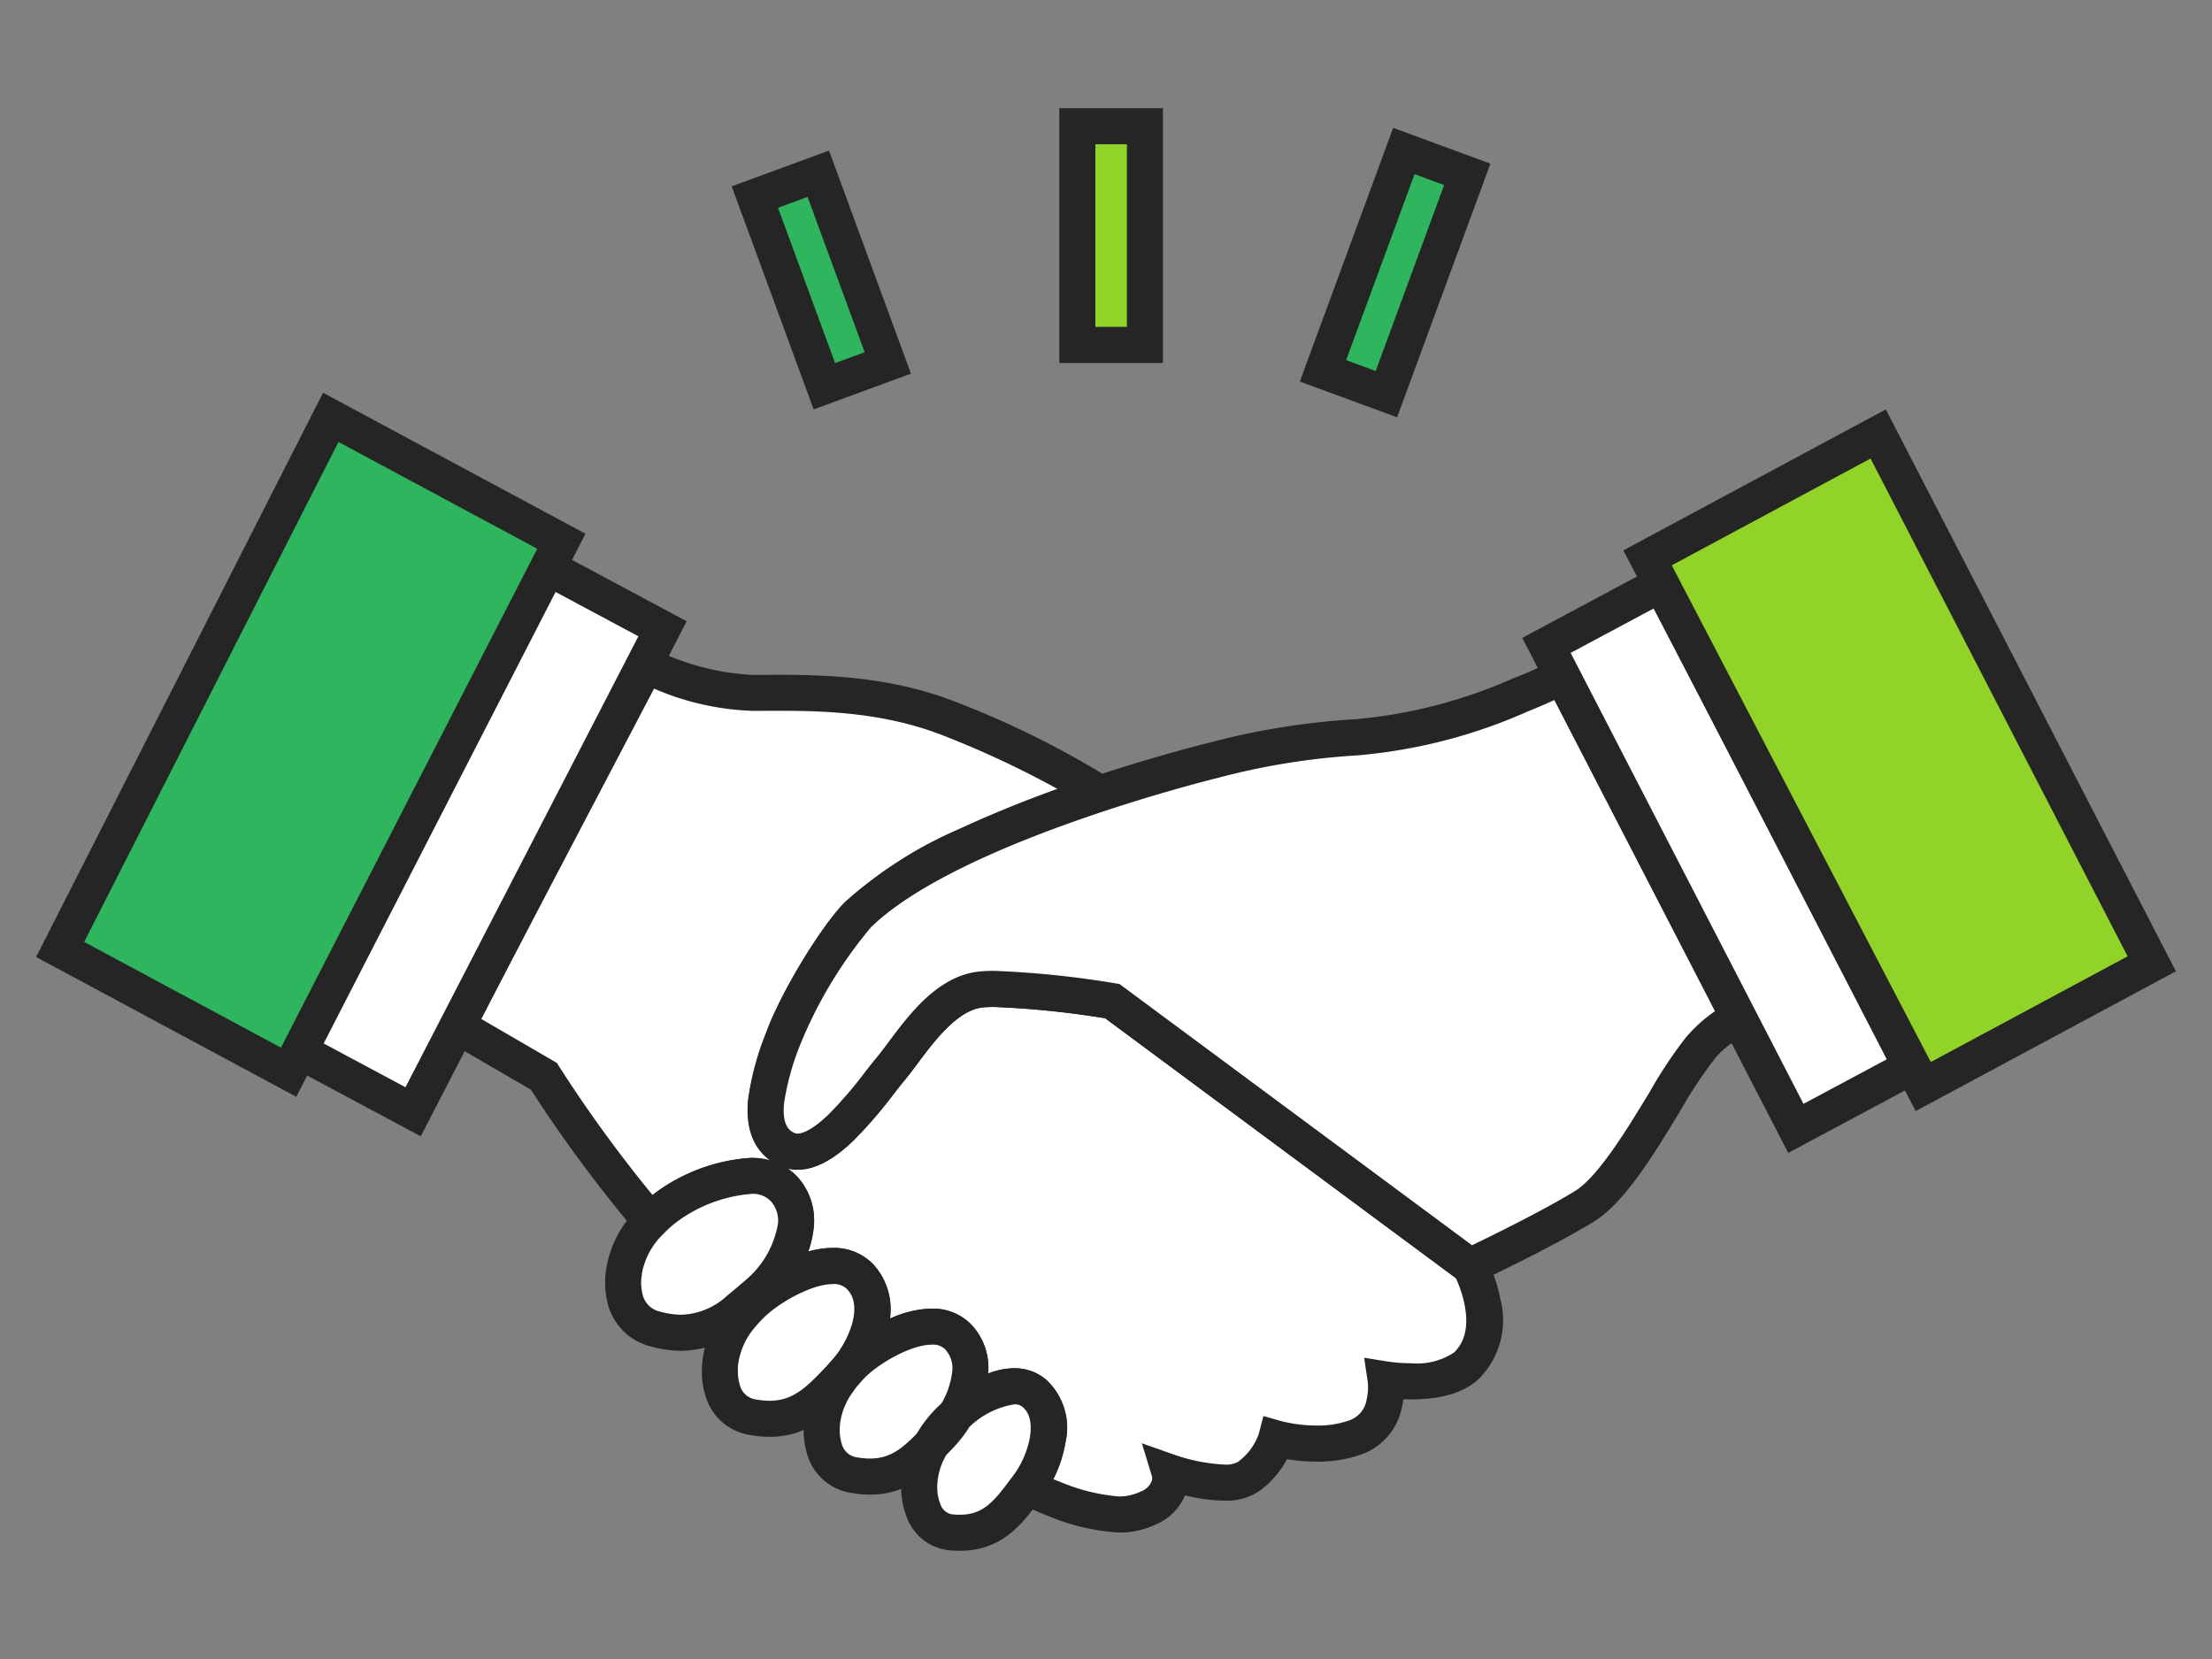
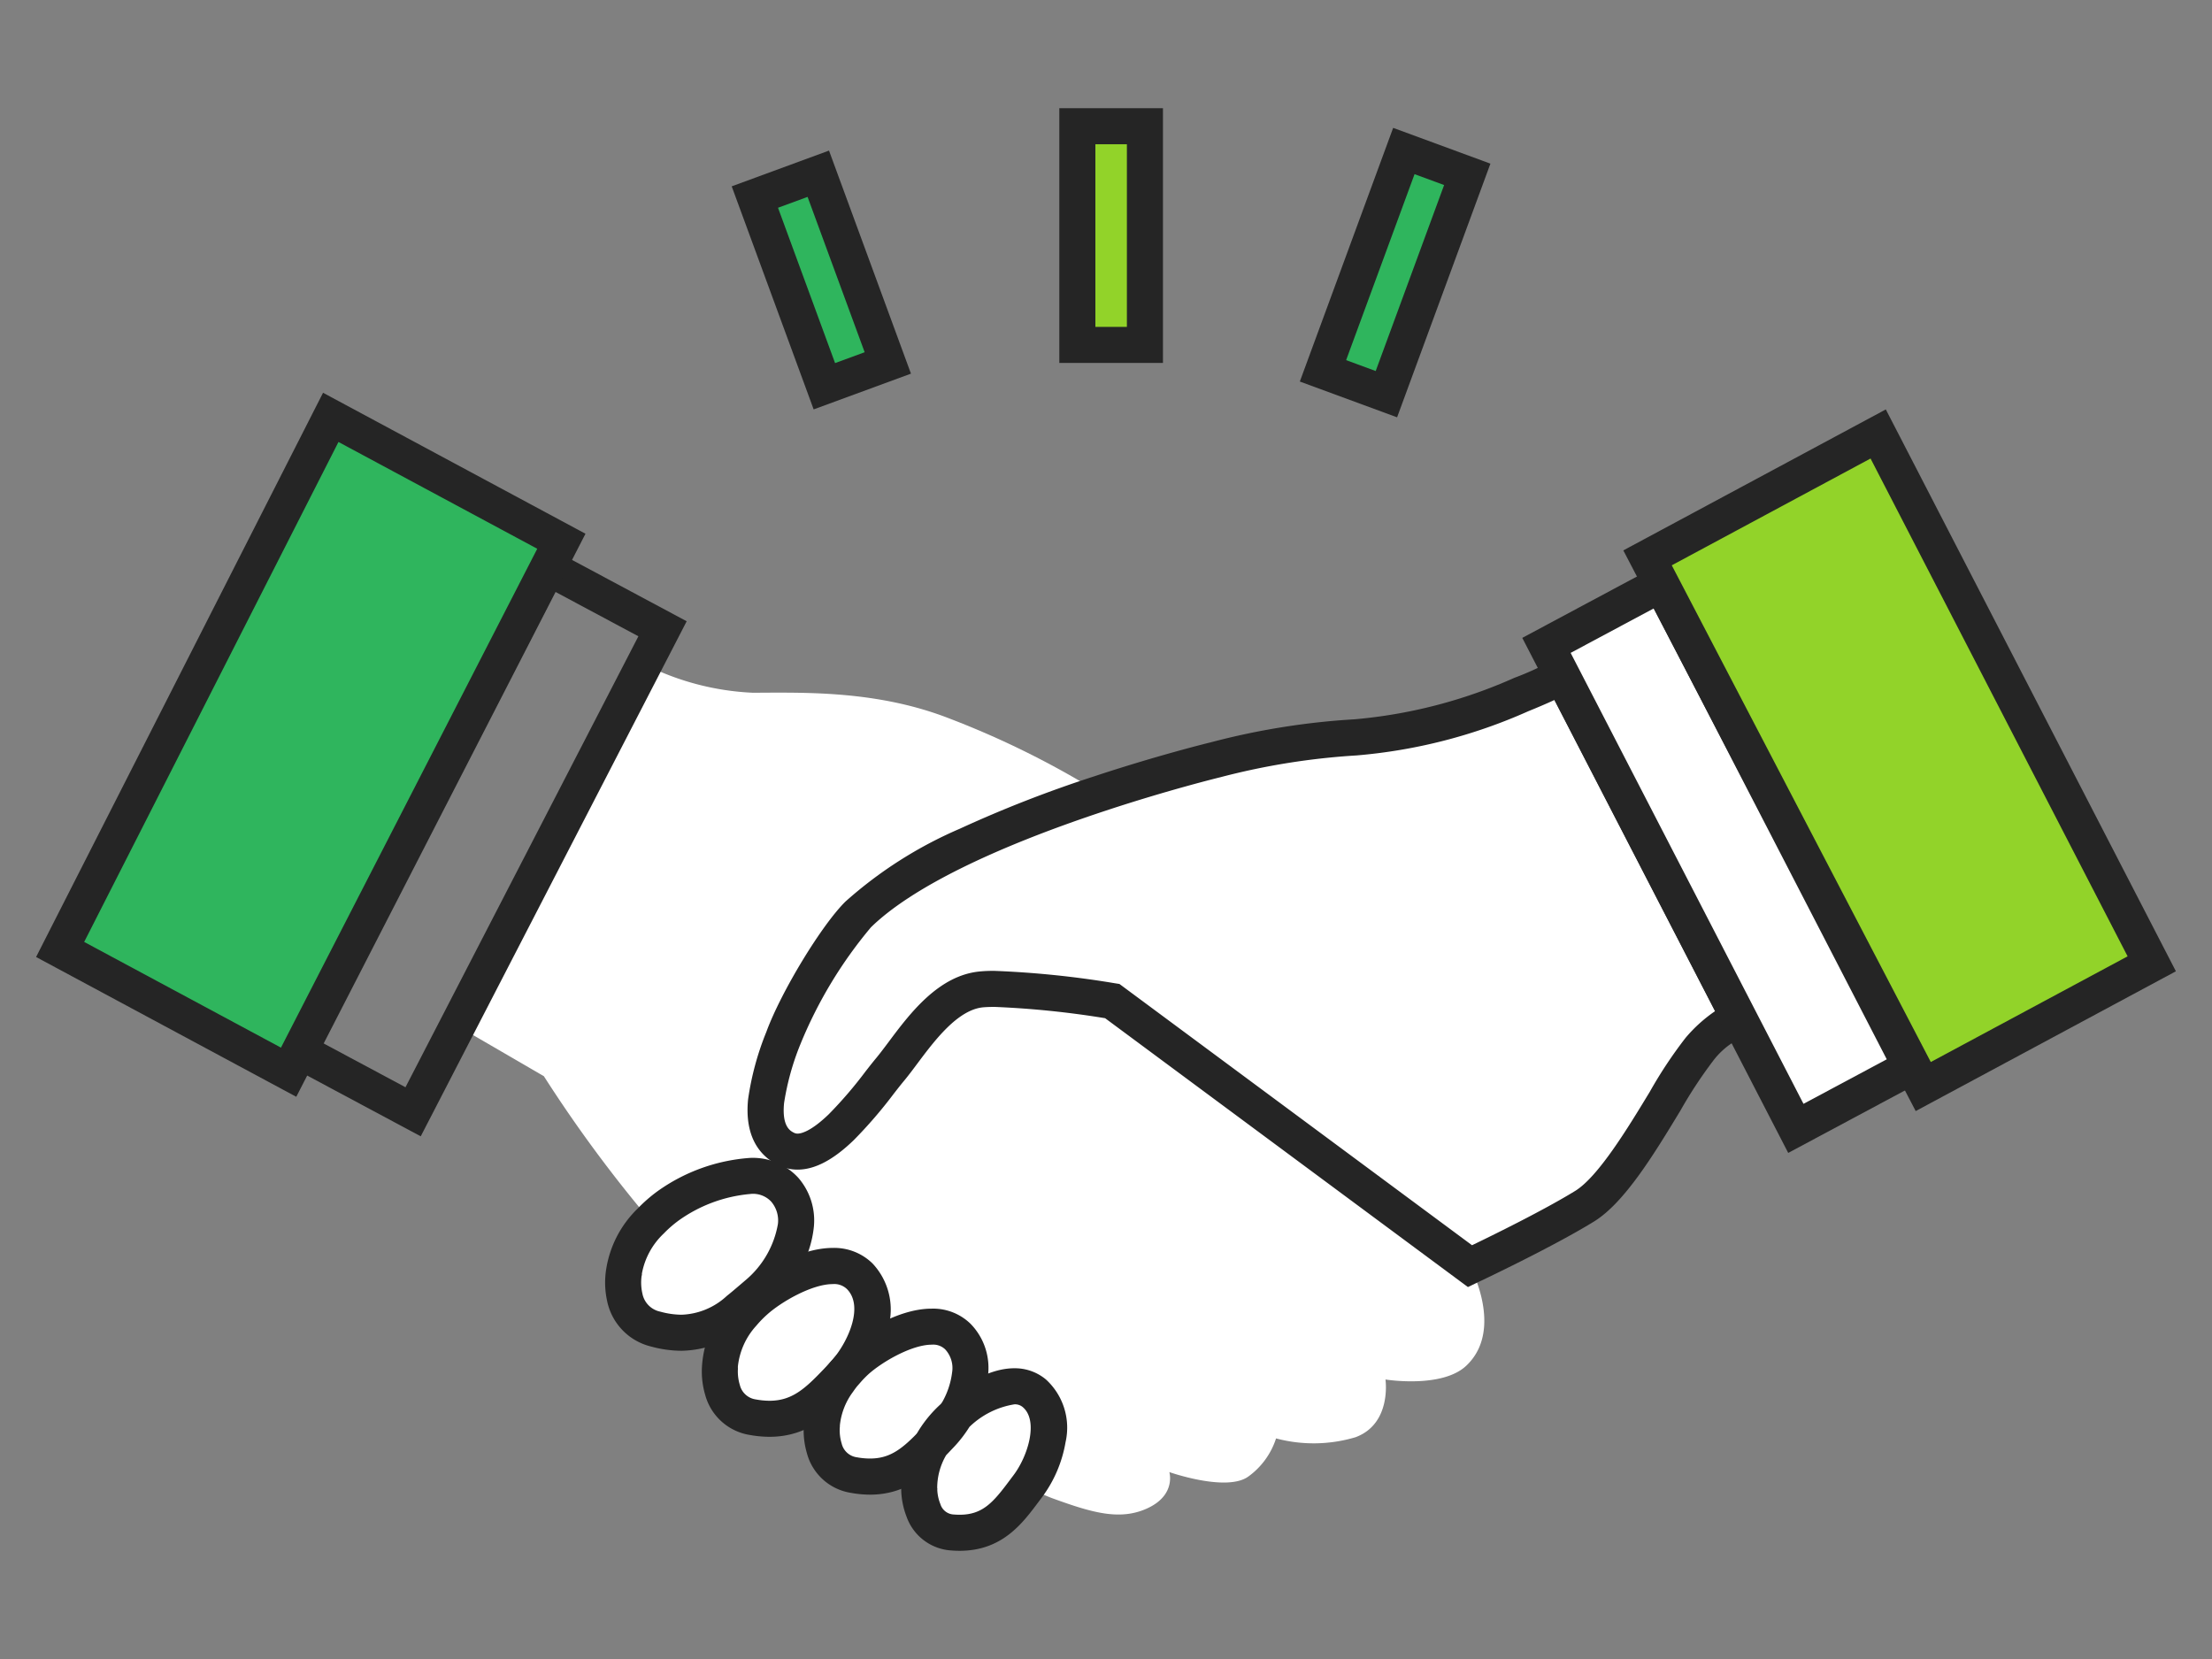
<svg xmlns="http://www.w3.org/2000/svg" width="184" height="138" viewBox="0 0 184 138">
  <rect x="0" y="0" width="184" height="138" fill="#808080" stroke="none" />
  <defs>
    <clipPath id="clip-path">
      <rect id="長方形_3798" data-name="長方形 3798" width="184" height="138" transform="translate(-17491 -862)" fill="#fff" />
    </clipPath>
  </defs>
  <g id="マスクグループ_549" data-name="マスクグループ 549" transform="translate(17491 862)" clip-path="url(#clip-path)">
    <g id="グループ_11143" data-name="グループ 11143" transform="translate(35 -133)">
      <g id="グループ_11132" data-name="グループ 11132" transform="translate(-17520.998 -703.5)">
        <g id="グループ_3847" data-name="グループ 3847" transform="translate(-2.002 -16.5)">
          <path id="パス_15802" data-name="パス 15802" d="M287.274,397.581l0,.006,0-.006-.434.453a.835.835,0,0,0-.177.681.908.908,0,0,0,.409.609.809.809,0,0,0,1.094-.224c.132-.191.27-.384.432-.582a.773.773,0,0,0-.13-1.1.845.845,0,0,0-1.114.073h0a.03.03,0,0,1-.006.007l-.034.037,0,0c-.012.014-.023.029-.036.044Zm.6.561h0Z" transform="translate(-220.798 -292.691)" fill="#1b1311" />
          <path id="パス_15802_-_アウトライン" data-name="パス 15802 - アウトライン" d="M287.435,395.244l.367.508q.083-.006.166-.006a2.292,2.292,0,0,1,1.788,3.726c-.133.163-.25.328-.356.481a2.3,2.3,0,0,1-1.9.995H287.5a2.3,2.3,0,0,1-1.215-.349l-.01-.006a2.417,2.417,0,0,1-1.1-1.69,2.468,2.468,0,0,1,.146-1.224l-.075-.074.268-.3a2.071,2.071,0,0,1,.24-.3l.352-.367.317-.637h.293Z" transform="translate(-220.798 -292.691)" fill="#252525" />
          <path id="パス_15803" data-name="パス 15803" d="M181.623,156.683c4.327-4.236,13.207-7.779,20.14-10.067a73.748,73.748,0,0,0-12.471-6.2c-6.015-2.373-12.016-2.2-16.442-2.181a22.194,22.194,0,0,1-8.9-2.3l-15.731,29.99,7.236,4.205a112.836,112.836,0,0,0,8.884,12.042,11.064,11.064,0,0,1,1.443-1.259c1.908-1.4,7.4-3.99,9.7-1.342s-.056,6.772-2.3,8.674c-.529.449-1.051.909-1.591,1.337.13.109.256.217.389.326a10.592,10.592,0,0,1,1.042-1.079c1.627-1.463,6.419-4.347,8.694-2.066,2.12,2.126.67,5.787-1.072,7.866a10.3,10.3,0,0,1,.779-.8c1.585-1.436,6.255-4.267,8.471-2.029,1.7,1.721,1.038,4.464-.2,6.519,1.736-1.525,4.744-3.348,6.56-1.806,2.2,1.873.943,5.752-.555,7.729l-.057.076c.966.453,1.723.781,2.186.949,3.244,1.173,5.6,1.879,7.911.769s1.746-2.973,1.746-2.973,4.752,1.673,6.56.376a6.3,6.3,0,0,0,2.316-3.178,12.159,12.159,0,0,0,6.612-.1c3.026-1.124,2.49-4.8,2.49-4.8s4.7.762,6.721-1.148c3.18-3,.315-8.27.315-8.27l-29.757-22.05c-2.575-.4-8.2-1.2-10.832-.977-3.475.289-5.921,4.6-7.651,6.667s-5.748,8.082-8.675,6.6-1.374-6.009-.2-9.2a37.93,37.93,0,0,1,6.232-10.3" transform="translate(-113.215 -89.61)" fill="#fff" />
-           <path id="パス_15803_-_アウトライン" data-name="パス 15803 - アウトライン" d="M203.259,208.092a18.049,18.049,0,0,1-5.931-1.414c-.645-.234-1.614-.674-2.313-1l-1.681-.789,1.178-1.547c1.223-1.614,2.11-4.554.782-5.683a.991.991,0,0,0-.7-.229,7.172,7.172,0,0,0-3.9,2.018l-2.275-1.9a6.788,6.788,0,0,0,.994-2.75,2.29,2.29,0,0,0-.576-1.939,1.431,1.431,0,0,0-1.117-.387c-1.664,0-4.136,1.436-5.281,2.472a8.976,8.976,0,0,0-.667.689l-2.269-1.962c1.325-1.581,2.56-4.439,1.159-5.843a1.518,1.518,0,0,0-1.18-.407c-1.72,0-4.27,1.469-5.449,2.529a9.047,9.047,0,0,0-.9.927l-.953,1.138-1.148-.941c-.089-.073-.176-.146-.262-.219l-.137-.115-1.415-1.182,1.445-1.145c.367-.291.726-.6,1.105-.924l.447-.382a7.856,7.856,0,0,0,2.7-4.685,2.416,2.416,0,0,0-.565-1.862,2.064,2.064,0,0,0-1.754-.627,12.052,12.052,0,0,0-5.933,2.2,9.536,9.536,0,0,0-1.249,1.089l-1.15,1.192-1.073-1.262a114.862,114.862,0,0,1-8.814-11.9l-8.159-4.742,17.092-32.585,1.326.689a20.851,20.851,0,0,0,8.152,2.135h.047l.727,0c.481,0,.979-.006,1.493-.006,4.654,0,9.665.278,14.778,2.3a75.6,75.6,0,0,1,12.728,6.327l2.662,1.7-3,.99c-9.51,3.138-16.274,6.5-19.56,9.714A36.671,36.671,0,0,0,176.8,167.5a21.691,21.691,0,0,0-1.35,4.872c-.193,1.96.52,2.321.824,2.475a.636.636,0,0,0,.3.071c.279,0,1.09-.158,2.6-1.617a34.921,34.921,0,0,0,3.047-3.549c.341-.437.636-.814.9-1.127.305-.365.654-.833,1.024-1.328,1.76-2.356,4.171-5.583,7.654-5.873.339-.028.731-.042,1.164-.042a78.892,78.892,0,0,1,10.021,1.032l.366.057,30.321,22.468.158.291a12.989,12.989,0,0,1,1.191,3.449,6.906,6.906,0,0,1-1.795,6.629c-1.2,1.132-3.091,1.707-5.619,1.707-.23,0-.45,0-.658-.013-.028.217-.068.445-.121.68a5.242,5.242,0,0,1-3.319,3.892,10.8,10.8,0,0,1-3.763.621,15.449,15.449,0,0,1-2.473-.207,7.856,7.856,0,0,1-2.34,2.676,4.923,4.923,0,0,1-2.911.774,14.479,14.479,0,0,1-3.232-.44,4.529,4.529,0,0,1-2.388,2.4A7.1,7.1,0,0,1,203.259,208.092Zm-5.425-4.439c.248.1.412.167.515.2a15.892,15.892,0,0,0,4.91,1.235,4.1,4.1,0,0,0,1.841-.408,1.534,1.534,0,0,0,.932-.906.854.854,0,0,0,.021-.274s.007,0,.007,0l-.861-2.834,2.794.984a14.912,14.912,0,0,0,4.025.784,2.11,2.11,0,0,0,1.162-.212,4.894,4.894,0,0,0,1.74-2.341l.39-1.481,1.473.421a12.3,12.3,0,0,0,2.959.37,7.827,7.827,0,0,0,2.718-.433A2.194,2.194,0,0,0,223.9,197a4.515,4.515,0,0,0,.088-1.427l-.3-2.025,2.02.328a13.518,13.518,0,0,0,1.891.131,5.543,5.543,0,0,0,3.56-.889c1.943-1.833.605-5.214.157-6.191l-29.165-21.611a75.659,75.659,0,0,0-9.2-.94c-.351,0-.659.011-.916.032-2.136.177-4.08,2.779-5.5,4.678-.395.528-.768,1.028-1.125,1.455-.23.275-.511.635-.835,1.05a37.827,37.827,0,0,1-3.325,3.859c-1.712,1.656-3.244,2.461-4.685,2.461a3.687,3.687,0,0,1-.807-.088,4.523,4.523,0,0,1,.855.764,5.415,5.415,0,0,1,1.291,4.058,7.8,7.8,0,0,1-.466,2.069,7.659,7.659,0,0,1,2.034-.3,4.545,4.545,0,0,1,3.3,1.289,5.394,5.394,0,0,1,1.44,4.6,8.863,8.863,0,0,1,3.493-.838,4.452,4.452,0,0,1,3.249,1.276,5.2,5.2,0,0,1,1.447,4.122,6.171,6.171,0,0,1,2.176-.439,4.02,4.02,0,0,1,2.643.942,5.433,5.433,0,0,1,1.622,5.2A10.534,10.534,0,0,1,197.834,203.653Zm-47.615-38.3,6.317,3.671.2.318a112.472,112.472,0,0,0,7.76,10.675q.2-.158.407-.31a15.04,15.04,0,0,1,7.7-2.774,6.313,6.313,0,0,1,1.705.222c-1.105-.791-2.121-2.281-1.846-5.078a23.709,23.709,0,0,1,1.519-5.611c1.223-3.335,4.611-8.913,6.592-10.852a35.078,35.078,0,0,1,9.505-6.05c2.4-1.125,5.123-2.234,8.131-3.31a79.681,79.681,0,0,0-9.469-4.435c-4.647-1.833-9.32-2.086-13.677-2.086-.505,0-1,0-1.475.006l-.732,0h-.06a22.328,22.328,0,0,1-8.175-1.849Z" transform="translate(-113.214 -89.61)" fill="#252525" />
          <path id="パス_15804" data-name="パス 15804" d="M273.88,172.62c1.73-2.071,4.176-6.378,7.651-6.667,2.633-.219,8.257.578,10.832.977l29.757,22.05s6.078-2.858,9.535-4.984,7.417-10.619,9.53-13.03,3.383-2.5,3.383-2.5l-14.778-28.62a17.447,17.447,0,0,1-3.408,1.592A42.756,42.756,0,0,1,312.594,145a59.442,59.442,0,0,0-11.64,1.865s-4.2,1.019-9.58,2.793c-6.932,2.288-15.813,5.831-20.14,10.067a37.927,37.927,0,0,0-6.232,10.3c-1.171,3.192-2.724,7.717.2,9.2s6.946-4.528,8.675-6.6" transform="translate(-202.84 -92.659)" fill="#fff" />
          <path id="パス_15804_-_アウトライン" data-name="パス 15804 - アウトライン" d="M321.946,190.719l-30.179-22.363a75.658,75.658,0,0,0-9.2-.94c-.351,0-.659.011-.916.032-2.136.177-4.08,2.779-5.5,4.678-.395.528-.768,1.028-1.125,1.455-.23.275-.511.635-.836,1.051a37.822,37.822,0,0,1-3.325,3.859c-1.712,1.656-3.244,2.46-4.685,2.46h0a3.636,3.636,0,0,1-1.659-.4c-1.3-.658-2.778-2.137-2.453-5.445a23.707,23.707,0,0,1,1.519-5.611c1.222-3.335,4.611-8.913,6.591-10.852a35.078,35.078,0,0,1,9.505-6.05,101.977,101.977,0,0,1,11.214-4.369c5.2-1.717,9.258-2.719,9.669-2.819a60.606,60.606,0,0,1,11.939-1.912,41.322,41.322,0,0,0,13.307-3.452,23.277,23.277,0,0,0,3.055-1.391l1.384-1.176,16.688,32.32-2.182.155a6.425,6.425,0,0,0-2.451,2,36.944,36.944,0,0,0-2.68,4.084c-2.18,3.6-4.651,7.672-7.192,9.235-3.488,2.146-9.432,4.946-9.683,5.064Zm-39.376-26.3a78.888,78.888,0,0,1,10.022,1.032l.366.057,29.329,21.733c1.755-.845,5.972-2.914,8.581-4.519,1.924-1.183,4.395-5.259,6.2-8.235a36.892,36.892,0,0,1,2.989-4.506,12.25,12.25,0,0,1,2.458-2.219l-13.363-25.88c-.7.324-1.5.661-2.206.948a44.022,44.022,0,0,1-14.268,3.668,58.5,58.5,0,0,0-11.312,1.81l-.058.015c-.041.01-4.214,1.027-9.463,2.76-9.51,3.138-16.274,6.5-19.56,9.714a36.667,36.667,0,0,0-5.873,9.741,21.691,21.691,0,0,0-1.35,4.872c-.193,1.96.52,2.321.824,2.475a.637.637,0,0,0,.3.071c.279,0,1.09-.158,2.6-1.617a34.912,34.912,0,0,0,3.046-3.549c.341-.437.636-.814.9-1.127.3-.365.654-.833,1.024-1.328,1.76-2.356,4.171-5.583,7.654-5.873C281.746,164.43,282.137,164.416,282.57,164.416Z" transform="translate(-202.84 -92.659)" fill="#252525" />
          <path id="パス_15805" data-name="パス 15805" d="M219.8,337.789c.54-.428,1.061-.888,1.591-1.337,2.245-1.9,4.6-6.026,2.3-8.674s-7.8-.054-9.7,1.342a11.064,11.064,0,0,0-1.443,1.259,7.4,7.4,0,0,0-2.232,4.278s-.728,3.806,2.64,4.715a7.031,7.031,0,0,0,6.849-1.582" transform="translate(-161.414 -237.821)" fill="#fff" />
          <path id="パス_15805_-_アウトライン" data-name="パス 15805 - アウトライン" d="M215.1,341.177h0a9.785,9.785,0,0,1-2.539-.357A4.911,4.911,0,0,1,208.908,337a7.075,7.075,0,0,1-.083-2.534,8.962,8.962,0,0,1,2.642-5.131,12.5,12.5,0,0,1,1.637-1.428,15.038,15.038,0,0,1,7.7-2.774,5.128,5.128,0,0,1,4.019,1.66,5.414,5.414,0,0,1,1.291,4.057,8.967,8.967,0,0,1-1.32,3.845,11.9,11.9,0,0,1-2.434,2.9l-.435.372c-.384.329-.781.67-1.193,1A8.758,8.758,0,0,1,215.1,341.177Zm-3.314-6.241a4.058,4.058,0,0,0,.063,1.477,1.9,1.9,0,0,0,1.494,1.51,6.8,6.8,0,0,0,1.757.254,5.82,5.82,0,0,0,3.77-1.563c.367-.291.726-.6,1.105-.923l.448-.382a7.856,7.856,0,0,0,2.7-4.685,2.416,2.416,0,0,0-.565-1.861,2.065,2.065,0,0,0-1.754-.627,12.05,12.05,0,0,0-5.932,2.2,9.538,9.538,0,0,0-1.249,1.089,6.1,6.1,0,0,0-1.815,3.33l0,.123Z" transform="translate(-161.413 -237.815)" fill="#252525" />
          <path id="パス_15806" data-name="パス 15806" d="M256.093,369.828q.214-.225.43-.449c.041-.042.081-.091.122-.135.081-.1.174-.2.263-.3,1.742-2.079,3.192-5.74,1.072-7.866-2.276-2.281-7.067.6-8.694,2.066a10.557,10.557,0,0,0-1.042,1.079,7.23,7.23,0,0,0-1.887,4.4s-.384,3.617,2.733,4.184c3.517.64,5.264-1.157,7-2.985" transform="translate(-189.466 -263.928)" fill="#fff" />
          <path id="パス_15806_-_アウトライン" data-name="パス 15806 - アウトライン" d="M250.477,374.445h0a9.3,9.3,0,0,1-1.656-.156,4.586,4.586,0,0,1-3.7-3.348,6.88,6.88,0,0,1-.261-2.377,8.783,8.783,0,0,1,2.237-5.3,11.977,11.977,0,0,1,1.189-1.231c1.474-1.326,4.676-3.3,7.455-3.3a4.545,4.545,0,0,1,3.3,1.289,5.588,5.588,0,0,1,1.316,5.33,11.062,11.062,0,0,1-2.3,4.558l-.031.035-.1.106c-.049.054-.1.105-.127.143l-.028.034-.03.032-.028.032c-.029.033-.068.077-.114.125q-.212.219-.42.439l0,0C255.659,372.459,253.767,374.445,250.477,374.445Zm-2.629-5.662a3.848,3.848,0,0,0,.161,1.356,1.6,1.6,0,0,0,1.348,1.2,6.3,6.3,0,0,0,1.119.108c1.87,0,2.959-1,4.531-2.651l0,0q.215-.226.432-.451l.025-.028.044-.05c.07-.084.139-.16.2-.227l.059-.065c1.319-1.585,2.539-4.426,1.144-5.825a1.518,1.518,0,0,0-1.18-.407c-1.72,0-4.27,1.469-5.449,2.529a9.007,9.007,0,0,0-.9.926,5.964,5.964,0,0,0-1.537,3.4l0,.109Z" transform="translate(-189.466 -263.928)" fill="#252525" />
          <path id="パス_15807" data-name="パス 15807" d="M293.52,392.691c.081-.142.152-.28.246-.425a9.649,9.649,0,0,1,.834-1.109,10.192,10.192,0,0,1,.92-.906c1.238-2.054,1.9-4.8.2-6.519-2.216-2.238-6.885.593-8.471,2.029a10.21,10.21,0,0,0-.779.8c-.087.1-.174.2-.262.3-.177.215-.328.426-.472.635a6.9,6.9,0,0,0-1.341,3.644s-.375,3.549,2.662,4.1c3.184.583,4.878-.9,6.463-2.552" transform="translate(-219.032 -281.543)" fill="#fff" />
          <path id="パス_15807_-_アウトライン" data-name="パス 15807 - アウトライン" d="M288.406,396.872h0a9.04,9.04,0,0,1-1.62-.154,4.511,4.511,0,0,1-3.637-3.307,6.814,6.814,0,0,1-.254-2.347,8.489,8.489,0,0,1,1.6-4.42c.146-.213.326-.467.55-.739l.056-.064c.083-.09.152-.166.216-.242l.029-.034a11.655,11.655,0,0,1,.892-.916c1-.9,4.252-3.249,7.294-3.249a4.452,4.452,0,0,1,3.249,1.276,5.248,5.248,0,0,1,1.431,4.329,9.805,9.805,0,0,1-1.412,4.019l-.12.2-.175.154a8.8,8.8,0,0,0-.781.766,8.171,8.171,0,0,0-.706.938c-.038.059-.078.13-.124.213l-.077.137-.092.161-.129.134C293.142,395.25,291.339,396.872,288.406,396.872Zm-2.52-5.577a3.784,3.784,0,0,0,.157,1.32,1.51,1.51,0,0,0,1.283,1.152,6.038,6.038,0,0,0,1.08.1c1.555,0,2.553-.7,3.9-2.083.057-.1.121-.215.2-.34a10.4,10.4,0,0,1,1.838-2.159,6.629,6.629,0,0,0,.884-2.562,2.29,2.29,0,0,0-.576-1.939,1.432,1.432,0,0,0-1.117-.387c-1.665,0-4.136,1.436-5.28,2.472a8.744,8.744,0,0,0-.652.673c-.091.108-.179.206-.263.3-.141.174-.265.35-.369.5a5.6,5.6,0,0,0-1.077,2.783l0,.113Z" transform="translate(-219.032 -281.543)" fill="#252525" />
          <path id="パス_15808" data-name="パス 15808" d="M323.562,417.315c3.371.271,4.718-1.813,6.193-3.769l.057-.076c1.5-1.977,2.76-5.856.555-7.729-1.815-1.542-4.824.28-6.56,1.806a9.316,9.316,0,0,1-1.22,1.621c-.144.15-.286.3-.429.452-.117.123-.235.244-.352.367a6.816,6.816,0,0,0-1.02,3.758s-.021,3.346,2.775,3.571" transform="translate(-247.322 -298.839)" fill="#fff" />
          <path id="パス_15808_-_アウトライン" data-name="パス 15808 - アウトライン" d="M324.142,418.839h0c-.228,0-.463-.01-.7-.029a4.224,4.224,0,0,1-3.71-2.81,6.614,6.614,0,0,1-.445-2.186,8.392,8.392,0,0,1,1.217-4.572l.091-.16.127-.133.137-.143.21-.219.061-.065q.186-.2.373-.393a7.815,7.815,0,0,0,1.018-1.356l.12-.2.175-.154c.946-.831,3.412-2.764,5.878-2.764a4.02,4.02,0,0,1,2.643.942,5.433,5.433,0,0,1,1.622,5.2,10.672,10.672,0,0,1-1.953,4.578l-.057.076-.242.322C329.355,416.586,327.669,418.839,324.142,418.839Zm-1.855-5.087a3.574,3.574,0,0,0,.256,1.195,1.222,1.222,0,0,0,1.14.873c.157.013.312.019.46.019,1.931,0,2.8-1.034,4.165-2.861l.251-.335.022-.029.039-.052c1.219-1.608,2.106-4.549.777-5.677a.991.991,0,0,0-.7-.229,6.946,6.946,0,0,0-3.733,1.875,10.676,10.676,0,0,1-1.293,1.675c-.12.125-.239.251-.357.376l-.064.068-.226.236a5.413,5.413,0,0,0-.743,2.709l.014.107Z" transform="translate(-247.322 -298.839)" fill="#252525" />
          <path id="パス_15809" data-name="パス 15809" d="M564.677,105.66l-9.572,5.122,20.745,40.177,9.572-5.121Z" transform="translate(-429.466 -66.097)" fill="#fff" />
          <path id="パス_15809_-_アウトライン" data-name="パス 15809 - アウトライン" d="M565.311,103.619l22.121,42.843L575.215,153l-22.122-42.843Zm18.1,41.593L564.042,107.7l-6.926,3.706,19.369,37.511Z" transform="translate(-429.466 -66.097)" fill="#252525" />
          <path id="パス_15810" data-name="パス 15810" d="M612.037,49.741,592.853,60.047l22.933,43.978,19.007-10.21Z" transform="translate(-458.803 -22.643)" fill="#92d329" />
          <path id="パス_15810_-_アウトライン" data-name="パス 15810 - アウトライン" d="M612.67,47.7,636.8,94.437l-21.645,11.627-24.32-46.638Zm20.113,45.493L611.4,51.784l-16.535,8.883,21.546,41.318Z" transform="translate(-458.803 -22.643)" fill="#252525" />
-           <path id="パス_15811" data-name="パス 15811" d="M109.555,99.466,88.81,139.644l9.572,5.121,20.745-40.178Z" transform="translate(-67.018 -61.284)" fill="#fff" />
+           <path id="パス_15811" data-name="パス 15811" d="M109.555,99.466,88.81,139.644Z" transform="translate(-67.018 -61.284)" fill="#fff" />
          <path id="パス_15811_-_アウトライン" data-name="パス 15811 - アウトライン" d="M108.921,97.425l12.217,6.537L99.016,146.806,86.8,140.269Zm8.2,7.787-6.926-3.706L90.821,139.018l6.926,3.706Z" transform="translate(-67.018 -61.284)" fill="#252525" />
          <path id="パス_15812" data-name="パス 15812" d="M22.512,43.546,0,87.808,19.007,98.019,41.7,53.852Z" transform="translate(2.002 -17.829)" fill="#2fb55d" />
          <path id="パス_15812_-_アウトライン" data-name="パス 15812 - アウトライン" d="M21.87,41.5,43.7,53.227,19.643,100.063-2,88.435ZM39.688,54.476,23.153,45.594,2,87.181l16.369,8.793Z" transform="translate(2.002 -17.829)" fill="#252525" />
          <rect id="長方形_2948" data-name="長方形 2948" width="5.62" height="16.76" transform="matrix(0.939, -0.345, 0.345, 0.939, 59.79, 7.391)" fill="#2fb55d" />
          <path id="長方形_2948_-_アウトライン" data-name="長方形 2948 - アウトライン" d="M0,0H8.62V19.76H0ZM5.62,3H3V16.76H5.62Z" transform="matrix(0.939, -0.345, 0.345, 0.939, 57.865, 6.5)" fill="#252525" />
          <rect id="長方形_2949" data-name="長方形 2949" width="5.621" height="18.191" transform="translate(86.617 1.5)" fill="#92d329" />
          <path id="長方形_2949_-_アウトライン" data-name="長方形 2949 - アウトライン" d="M-1.5-1.5H7.121V19.691H-1.5Zm5.621,3H1.5V16.691H4.121Z" transform="translate(86.617 1.5)" fill="#252525" />
          <rect id="長方形_2950" data-name="長方形 2950" width="19.484" height="5.621" transform="translate(107.049 21.847) rotate(-69.801)" fill="#2fb55d" />
          <path id="長方形_2950_-_アウトライン" data-name="長方形 2950 - アウトライン" d="M0,0H22.484V8.621H0ZM19.484,3H3V5.621H19.484Z" transform="translate(105.123 22.737) rotate(-69.801)" fill="#252525" />
        </g>
      </g>
    </g>
  </g>
</svg>